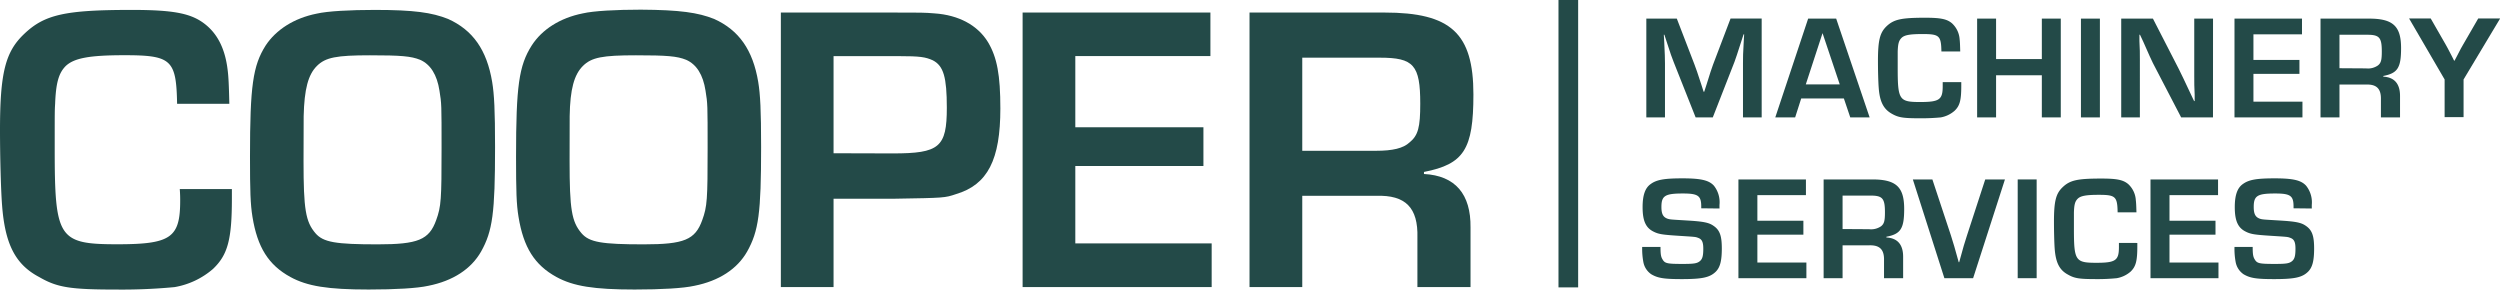
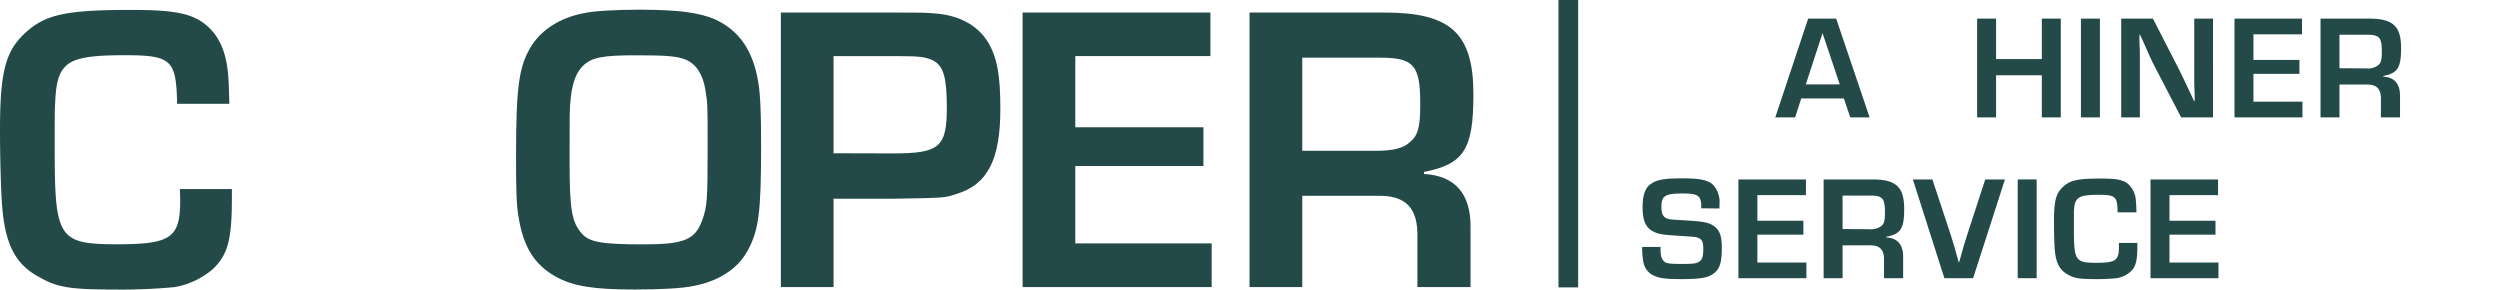
<svg xmlns="http://www.w3.org/2000/svg" viewBox="0 0 597.71 69.23">
  <defs>
    <style>.cls-1{fill:#234a48;}</style>
  </defs>
  <g id="Layer_2" data-name="Layer 2">
    <g id="Layer_1-2" data-name="Layer 1">
      <path class="cls-1" d="M55.44,45.2v2.27c0,9.85-1,13.49-4.53,16.84a18.94,18.94,0,0,1-9.16,4.33,133.17,133.17,0,0,1-13.69.59c-11.32,0-14.37-.49-18.7-3C3.64,63.22,1.18,58.3.49,49,.2,45.2,0,37.13,0,31.12,0,17.43,1.28,12.41,5.71,8.18c4.92-4.73,9.85-5.81,25.8-5.81,10.44,0,14.57.89,17.92,3.74,2.76,2.36,4.43,5.81,5,10.64.2,1.57.3,3.54.4,8.07H42.34C42.15,14.28,41,13.2,29.74,13.2c-8.37,0-12,.69-14,2.56-1.68,1.67-2.37,4-2.56,9.06-.1,1.67-.1,1.67-.1,10.64,0,21.56.88,22.94,15,22.94,12.81,0,15-1.58,15-10.44,0-.59,0-1.48-.1-2.76Z" />
-       <path class="cls-1" d="M107.13,4.53c5.91,2.66,9.26,7.39,10.54,15.07.49,2.95.69,6.8.69,15.56,0,15.76-.59,20.09-3.35,25-2.36,4.14-6.7,7-12.61,8.17-2.65.59-7.87.89-14.27.89-9.75,0-14.68-.79-18.71-3-5.22-2.86-7.88-7.09-9.06-14.38-.49-3-.59-6.2-.59-14.38,0-16.93.69-21.76,3.74-26.58C66,7.1,70.3,4.34,75.72,3.26c2.56-.6,8-.89,13.88-.89C99,2.37,103.29,3,107.13,4.53Zm-34.56,34c0,11.52.49,14.47,2.85,17.23,1.87,2.17,4.83,2.66,14.87,2.66,9.65,0,12.31-1.08,14-5.81,1.18-3.25,1.28-4.92,1.28-17.23,0-10.34,0-10.64-.5-13.69-.59-3.84-2.16-6.3-4.62-7.39-2.17-.88-4.63-1.08-12-1.08-8,0-10.63.49-12.7,2.56s-3,5.51-3.15,12Z" />
      <path class="cls-1" d="M170.74,4.53c5.91,2.66,9.26,7.39,10.54,15.07.49,2.95.69,6.8.69,15.56,0,15.76-.59,20.09-3.35,25-2.36,4.14-6.7,7-12.61,8.17-2.66.59-7.87.89-14.27.89-9.75,0-14.68-.79-18.71-3-5.22-2.86-7.88-7.09-9.06-14.38-.5-3-.59-6.2-.59-14.38,0-16.93.69-21.76,3.74-26.58,2.46-3.84,6.79-6.6,12.21-7.68,2.56-.6,8-.89,13.88-.89C162.57,2.37,166.9,3,170.74,4.53Zm-34.56,34c0,11.52.49,14.47,2.85,17.23,1.87,2.17,4.83,2.66,14.87,2.66,9.65,0,12.31-1.08,14-5.81,1.18-3.25,1.28-4.92,1.28-17.23,0-10.34,0-10.64-.5-13.69-.59-3.84-2.16-6.3-4.63-7.39-2.16-.88-4.62-1.08-12-1.08-8,0-10.63.49-12.7,2.56s-3.05,5.51-3.15,12Z" />
      <path class="cls-1" d="M186.69,3h26.59c7,0,7.68,0,10.14.2,5.81.39,10.34,2.85,12.8,6.89,2.17,3.64,2.95,7.88,2.95,15.85,0,12.21-3,18.22-10.63,20.48-2.66.89-2.66.89-14.57,1.09H199.29V68.64h-12.6Zm26.78,33.68c11.13,0,12.9-1.48,12.9-10.93,0-7.29-.78-10-3.35-11.33-1.77-.79-3-1-8.27-1H199.29V36.64Z" />
      <path class="cls-1" d="M257.09,30.43h30.63v9.26H257.09V58.2h32.6V68.64h-45.2V3h44.9V13.4h-32.3Z" />
      <path class="cls-1" d="M298.74,3H331c15.85,0,21.27,4.92,21.27,19.59,0,13.1-2.26,16.65-11.82,18.52v.49c7.49.39,11.23,4.82,11.13,12.8V68.64h-12.7V56.82c.2-7.19-2.86-10.24-9.85-10H311.35V68.64H298.74ZM329,36.05c3.94,0,6.5-.59,8-2,2.07-1.68,2.56-3.65,2.56-9.26,0-9.26-1.58-11-9.65-11H311.35V36.05Z" />
-       <path class="cls-1" d="M421.19,28.07h-4.47V15.18c0-1.7,0-2.16.18-5.24L417,8.21h-.14l-.53,1.63c-1,3.08-1.24,3.89-1.63,4.92l-5.2,13.31H405.4l-5.24-13.21c-.46-1.13-.71-1.87-1.7-4.92l-.53-1.63h-.14l.1,1.7c.14,3,.18,3.72.18,5.17V28.07h-4.46V4.45h7.29l4.21,10.94c.43,1.1.68,1.88,1.67,4.89l.53,1.66h.14l.53-1.63c.92-3,1.2-3.78,1.59-4.88l4.18-11h7.44Z" />
      <path class="cls-1" d="M430.64,23.54l-1.45,4.53h-4.75L432.3,4.45H439l8,23.62h-4.63l-1.53-4.53Zm5.1-15.62-4,12.25h8.11Z" />
-       <path class="cls-1" d="M468.91,19.64v.82c0,3.54-.35,4.85-1.63,6.05A6.79,6.79,0,0,1,464,28.07a49.21,49.21,0,0,1-4.92.21c-4.07,0-5.17-.18-6.73-1.06-2-1.1-2.94-2.87-3.18-6.23-.11-1.35-.18-4.25-.18-6.41,0-4.92.46-6.73,2-8.25,1.77-1.7,3.54-2.09,9.28-2.09,3.75,0,5.24.32,6.44,1.35a5.72,5.72,0,0,1,1.81,3.82c.07.57.1,1.28.14,2.9h-4.5c-.07-3.78-.49-4.17-4.53-4.17-3,0-4.32.24-5,.92s-.85,1.45-.92,3.25c0,.61,0,.61,0,3.83,0,7.75.32,8.25,5.38,8.25,4.6,0,5.38-.57,5.38-3.76,0-.21,0-.53,0-1Z" />
      <path class="cls-1" d="M492.7,28.07h-4.53V18H477.23V28.07H472.7V4.45h4.53v9.67h10.94V4.45h4.53Z" />
      <path class="cls-1" d="M502.05,28.07h-4.53V4.45h4.53Z" />
      <path class="cls-1" d="M529.09,28.07h-7.61l-6.76-13c-.42-.88-.88-1.84-2.3-5.1l-.78-1.66h-.14l0,1.52c.11,2.27.11,2.44.11,4.64V28.07h-4.46V4.45h7.58l6.16,12c.88,1.77,1.16,2.37,2.76,5.77l.92,1.95h.14l0-1.52c-.1-2.2-.1-2.38-.1-4.57V4.45h4.49Z" />
      <path class="cls-1" d="M538.76,14.33h11v3.33h-11v6.65h11.72v3.76H534.23V4.45h16.14V8.21H538.76Z" />
      <path class="cls-1" d="M554.8,4.45h11.61c5.7,0,7.65,1.78,7.65,7.05,0,4.71-.82,6-4.25,6.66v.17c2.69.14,4,1.74,4,4.6v5.14h-4.57V23.82c.07-2.59-1-3.68-3.54-3.61h-6.37v7.86H554.8Zm10.87,11.9a4.15,4.15,0,0,0,2.86-.71c.75-.6.92-1.31.92-3.33,0-3.32-.56-4-3.47-4h-6.65v8Z" />
-       <path class="cls-1" d="M589,19v9h-4.53V19l-8.5-14.59h5.17l3.58,6.24c.28.49.56,1,1.52,2.86l.5,1h.1l.53-1c.89-1.77,1.17-2.23,1.53-2.86l3.61-6.24h5.24Z" />
      <path class="cls-1" d="M406.74,49.8v-.42c0-2.58-.74-3.12-4.39-3.12-4.28,0-5.13.54-5.13,3.23,0,1.69.42,2.47,1.56,2.83.6.17.81.17,4.49.39,4,.24,5.31.49,6.45,1.31,1.45,1,1.94,2.37,1.94,5.38s-.42,4.53-1.45,5.56c-1.42,1.38-3.22,1.77-8.14,1.77-4.28,0-5.74-.25-7.29-1.17a4.5,4.5,0,0,1-1.88-2.91,17.27,17.27,0,0,1-.28-3.61H397c0,1.77.11,2.38.5,3,.56.95,1.13,1.06,4.81,1.06,2.66,0,3.4-.11,4.07-.64s.85-1.34.85-3-.35-2.3-1.31-2.62c-.56-.21-.56-.21-4.49-.46s-4.89-.39-6.09-1c-1.88-.92-2.62-2.62-2.62-5.87,0-2.8.6-4.54,1.87-5.46,1.45-1.09,3.3-1.41,7.69-1.41s6.33.46,7.5,1.77A6.37,6.37,0,0,1,411.1,49v.85Z" />
      <path class="cls-1" d="M420.16,52.78h11v3.33h-11v6.65h11.72v3.75H415.63V42.9h16.14v3.75H420.16Z" />
      <path class="cls-1" d="M436,42.9h11.61c5.7,0,7.65,1.77,7.65,7.05,0,4.7-.82,6-4.25,6.65v.18c2.69.14,4,1.73,4,4.6v5.13h-4.57V62.26c.07-2.58-1-3.68-3.54-3.61h-6.37v7.86H436Zm10.87,11.9a4.23,4.23,0,0,0,2.87-.71c.74-.6.92-1.31.92-3.33,0-3.33-.57-4-3.47-4h-6.66v8Z" />
      <path class="cls-1" d="M479.35,42.9l-7.61,23.61h-6.87L457.33,42.9H462l4.43,13.38c.35,1,1.2,3.93,1.87,6.41h.11c1.09-4,1.24-4.46,1.87-6.41l4.36-13.38Z" />
      <path class="cls-1" d="M486.93,66.51H482.4V42.9h4.53Z" />
      <path class="cls-1" d="M511,58.09v.81c0,3.54-.36,4.85-1.63,6.06a6.79,6.79,0,0,1-3.29,1.55,45.7,45.7,0,0,1-4.92.22c-4.07,0-5.17-.18-6.73-1.07-2.05-1.09-2.94-2.86-3.19-6.23-.1-1.34-.17-4.25-.17-6.4,0-4.93.46-6.73,2.05-8.25,1.77-1.7,3.54-2.09,9.28-2.09,3.75,0,5.24.32,6.44,1.34a5.67,5.67,0,0,1,1.8,3.83c.07.56.11,1.27.15,2.9h-4.5c-.07-3.79-.5-4.18-4.53-4.18-3,0-4.32.25-5,.92s-.85,1.45-.92,3.26c0,.6,0,.6,0,3.82,0,7.76.31,8.25,5.38,8.25,4.6,0,5.38-.57,5.38-3.75,0-.21,0-.53,0-1Z" />
      <path class="cls-1" d="M518.69,52.78h11v3.33h-11v6.65H530.4v3.75H514.15V42.9H530.3v3.75H518.69Z" />
-       <path class="cls-1" d="M548.35,49.8v-.42c0-2.58-.74-3.12-4.39-3.12-4.28,0-5.13.54-5.13,3.23,0,1.69.42,2.47,1.56,2.83.6.17.81.17,4.49.39,4,.24,5.31.49,6.45,1.31,1.45,1,1.94,2.37,1.94,5.38s-.42,4.53-1.45,5.56c-1.41,1.38-3.22,1.77-8.14,1.77-4.28,0-5.74-.25-7.29-1.17a4.5,4.5,0,0,1-1.88-2.91,17.27,17.27,0,0,1-.28-3.61h4.35c0,1.77.11,2.38.5,3,.56.95,1.13,1.06,4.81,1.06,2.66,0,3.4-.11,4.07-.64s.85-1.34.85-3-.35-2.3-1.31-2.62c-.56-.21-.56-.21-4.49-.46s-4.89-.39-6.09-1c-1.88-.92-2.62-2.62-2.62-5.87,0-2.8.6-4.54,1.87-5.46,1.46-1.09,3.3-1.41,7.69-1.41s6.33.46,7.5,1.77A6.37,6.37,0,0,1,552.71,49v.85Z" />
      <rect class="cls-1" x="372.61" width="4.7" height="68.71" />
    </g>
  </g>
</svg>